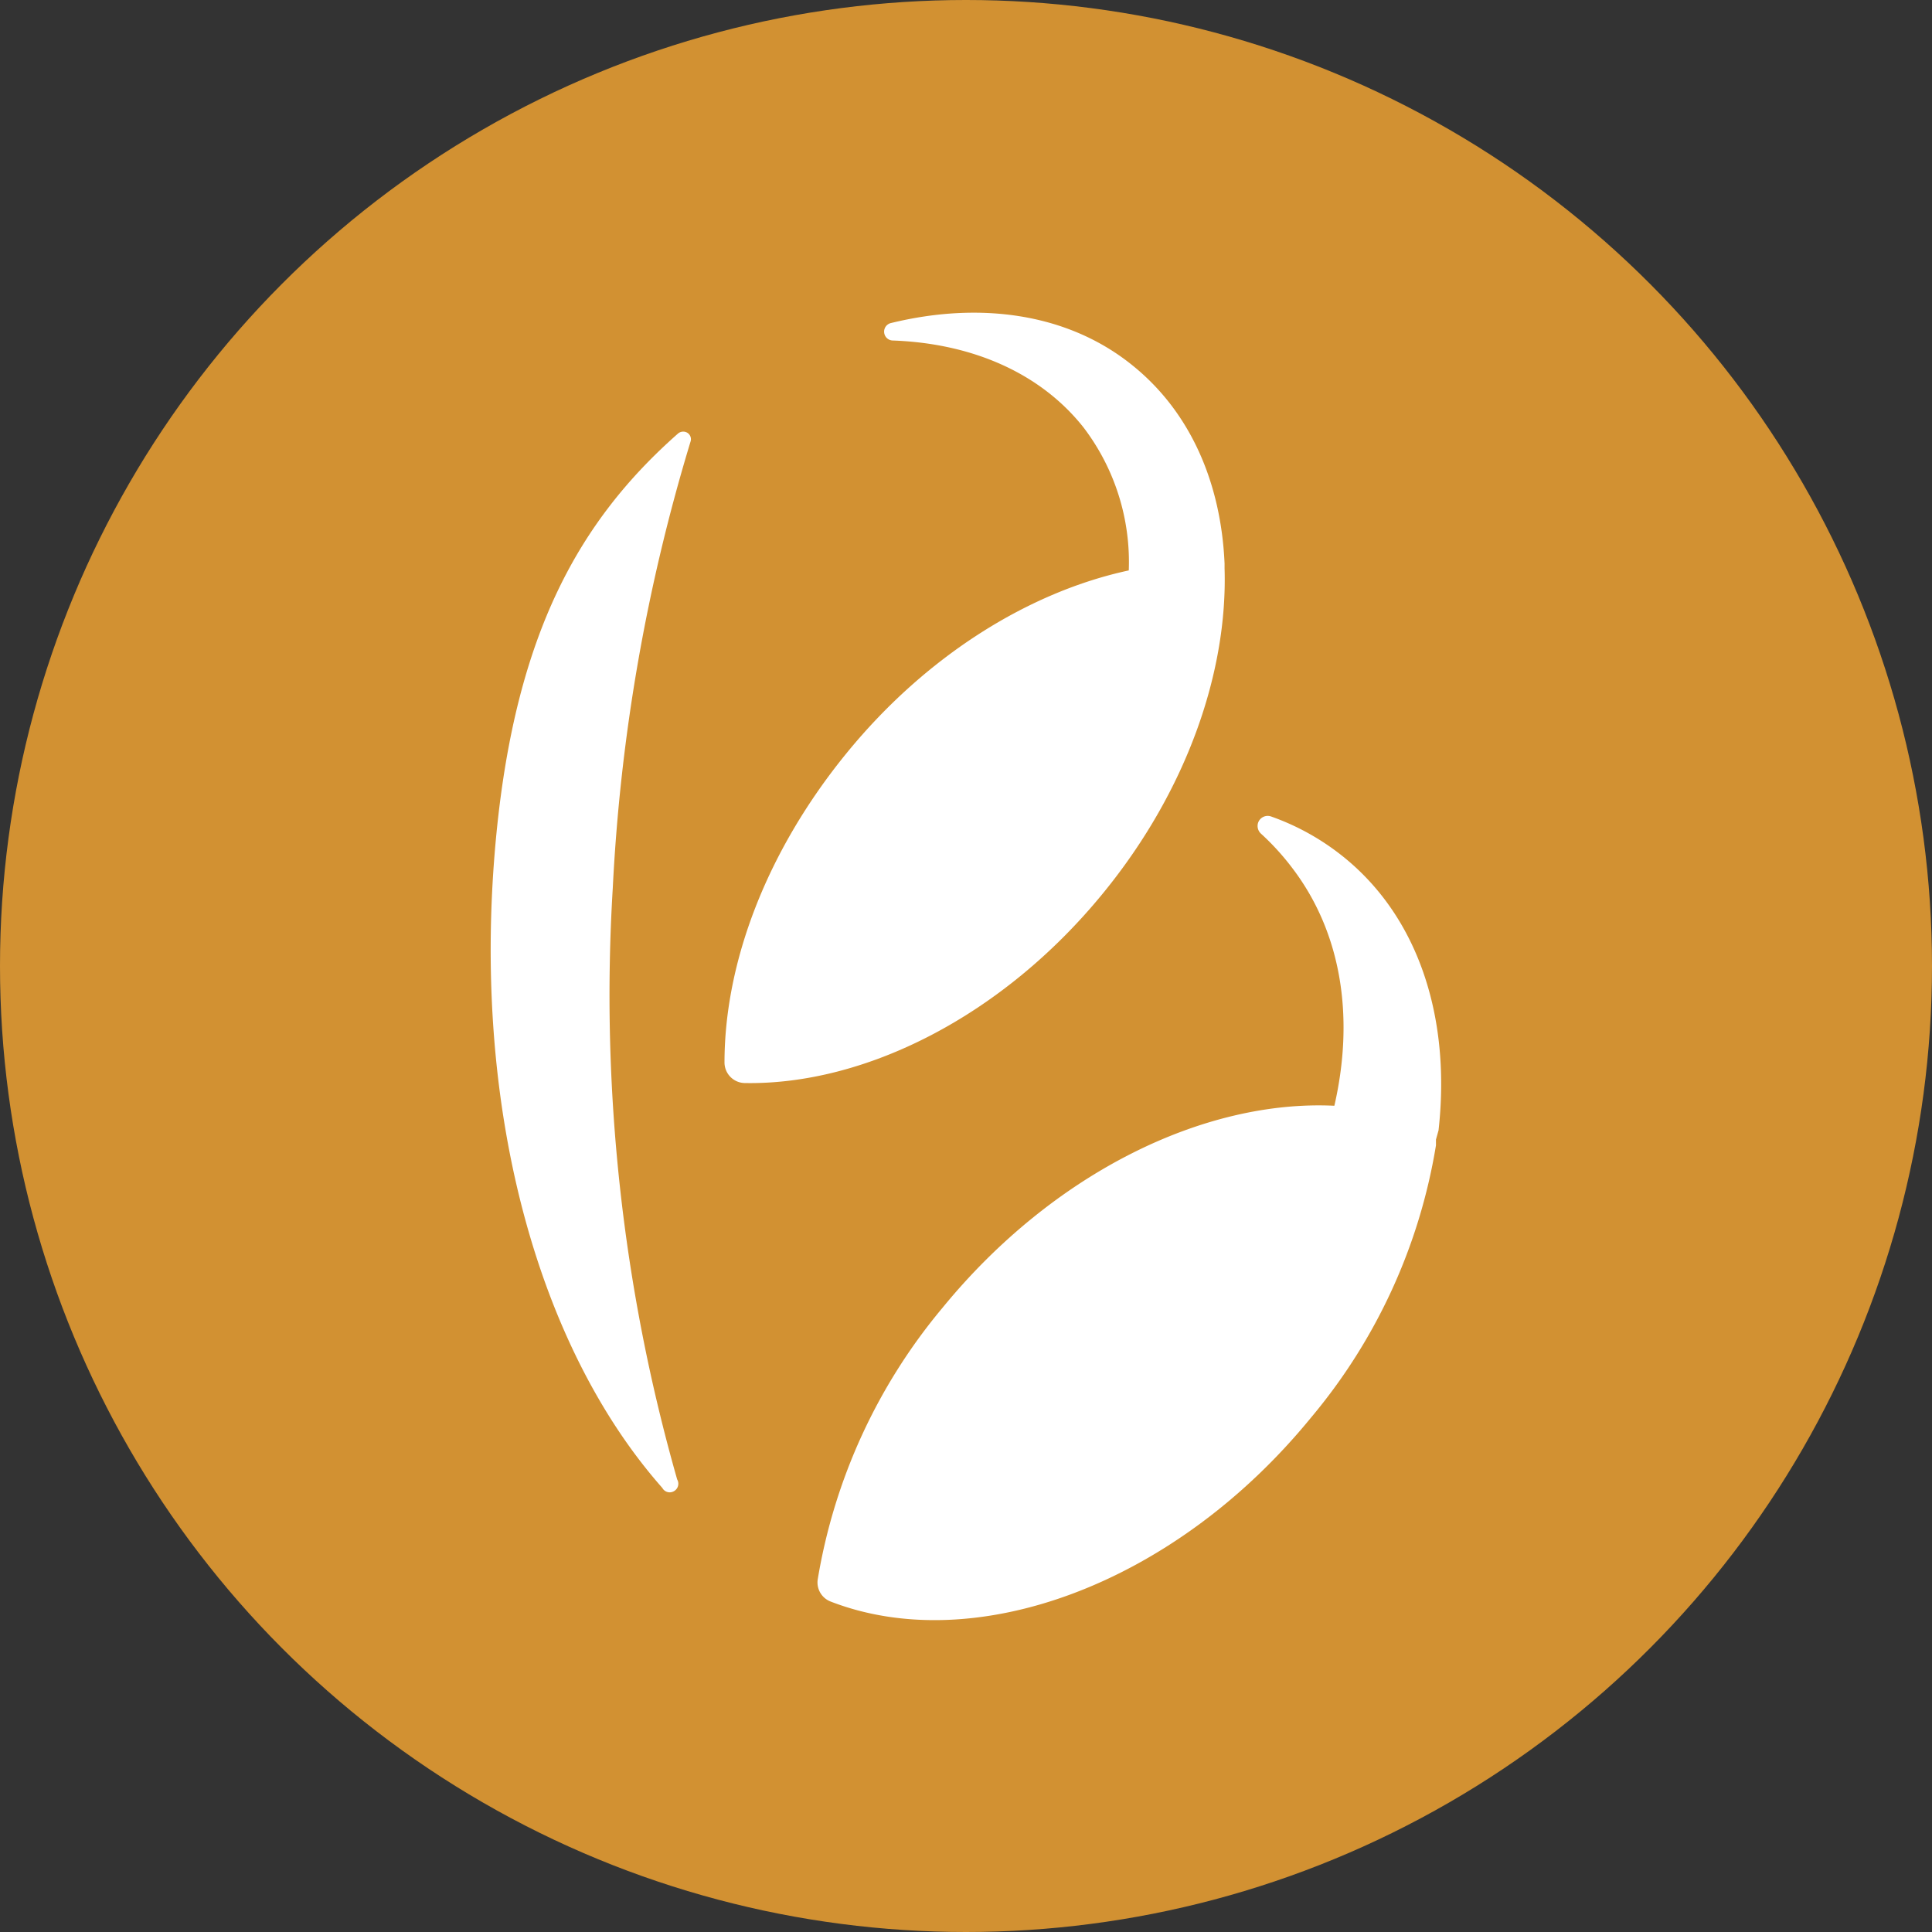
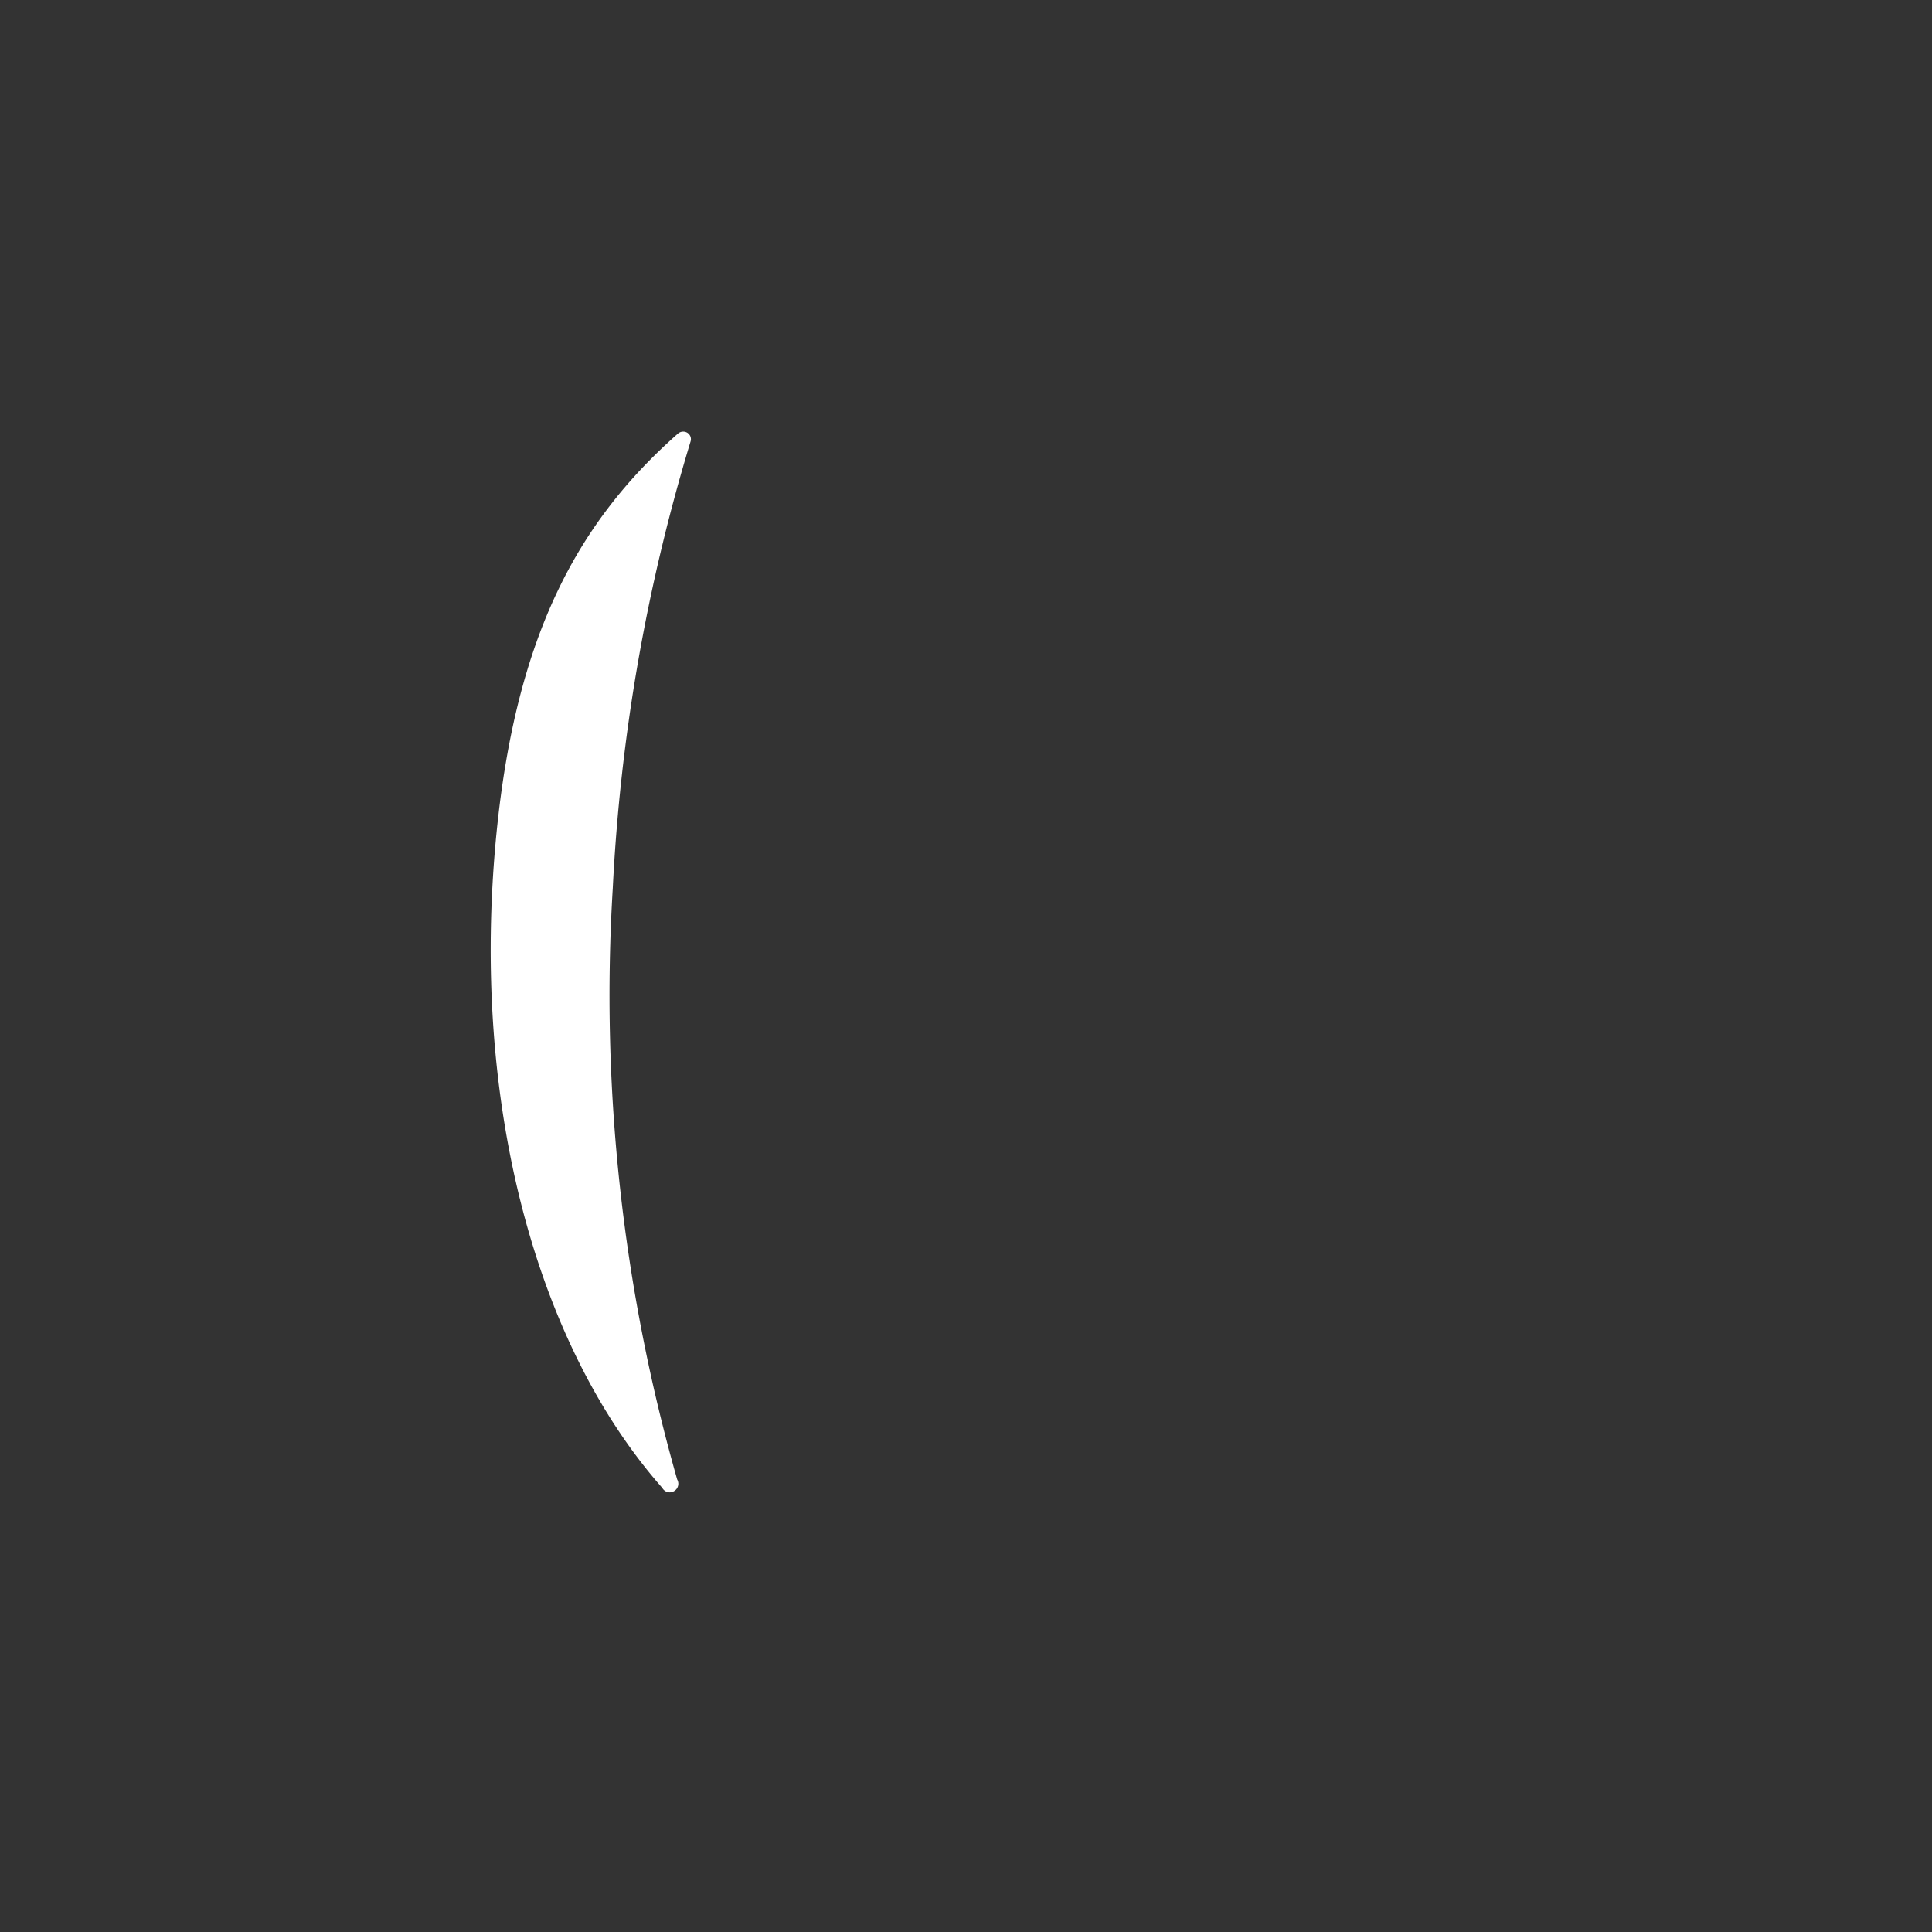
<svg xmlns="http://www.w3.org/2000/svg" id="graphic" viewBox="0 0 120 120">
  <rect x="0" y="0" width="120" height="120" fill="#333333" stroke="none" />
  <defs>
    <style>.cls-1{fill:#d29132;}.cls-2{fill:#fff;}</style>
  </defs>
-   <circle class="cls-1" cx="60" cy="60" r="60" />
  <path class="cls-2" d="M42.89,27.43a.47.47,0,0,0-.31-.6.5.5,0,0,0-.47.1C36,32.32,32.06,39.3,30.83,51.82c-1.64,16.82,2.55,31.82,10.31,40.6a.52.52,0,0,0,.72.2.53.53,0,0,0,.2-.73,109.66,109.66,0,0,1-4-36.72A115,115,0,0,1,42.89,27.43Z" />
-   <path class="cls-2" d="M68.52,55.47c5.19-6.35,7.74-13.73,7.54-20.17h0V35h0c-.22-5-2.11-9.39-5.7-12.29-4-3.25-9.46-4-15-2.65a.55.55,0,0,0,.11,1.09c4.89.18,9.14,2,11.83,5.4a13.79,13.79,0,0,1,2.81,8.88c-6.14,1.32-12.54,5.24-17.52,11.34S45,59.79,45,66a1.28,1.28,0,0,0,1.26,1.27C53.69,67.4,62.24,63.16,68.52,55.47Z" />
-   <path class="cls-2" d="M89.35,70.21v0h0c.77-6.88-1.17-13.18-5.92-17a15.24,15.24,0,0,0-4.49-2.5.63.63,0,0,0-.8.4.65.65,0,0,0,.16.65,15.74,15.74,0,0,1,2,2.2c3.07,4.06,3.82,9.31,2.58,14.72-8.07-.39-17.46,4.14-24.34,12.55a35.27,35.27,0,0,0-7.75,16.87,1.27,1.27,0,0,0,.79,1.37c8.93,3.47,21.34-1,29.85-11.42a35.09,35.09,0,0,0,7.76-16.91h0c0-.12,0-.24,0-.36h0Z" />
</svg>